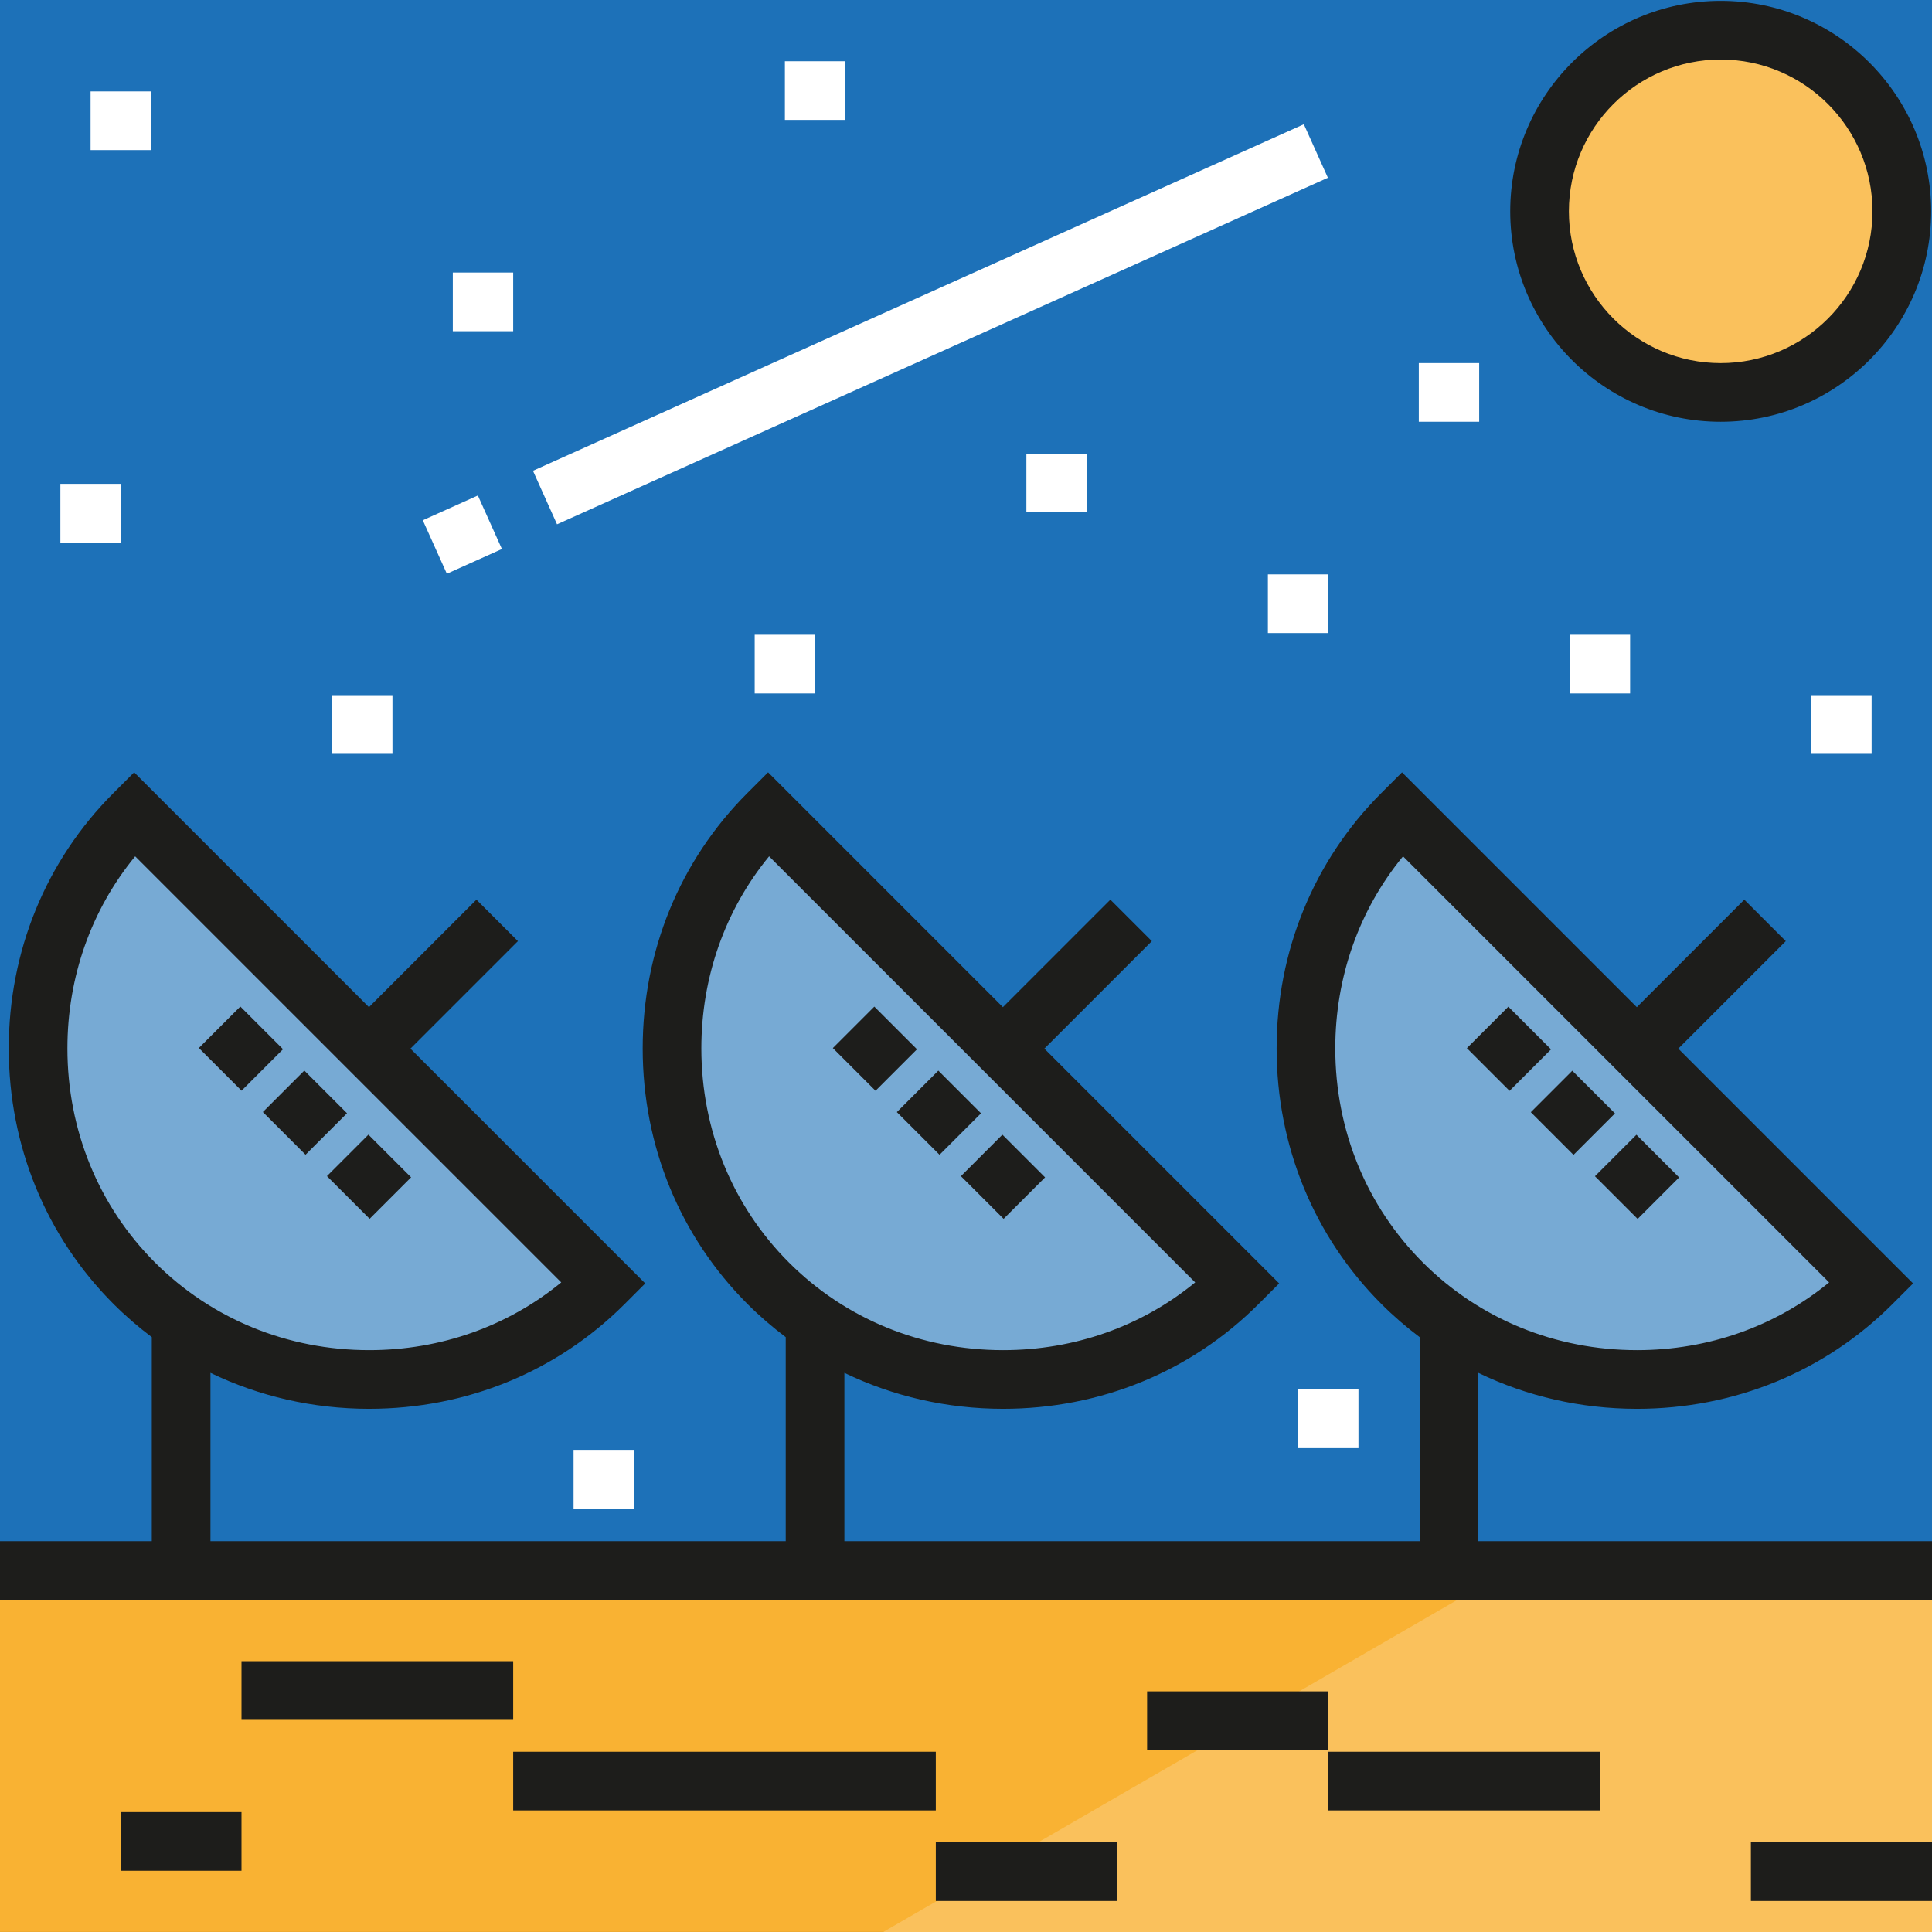
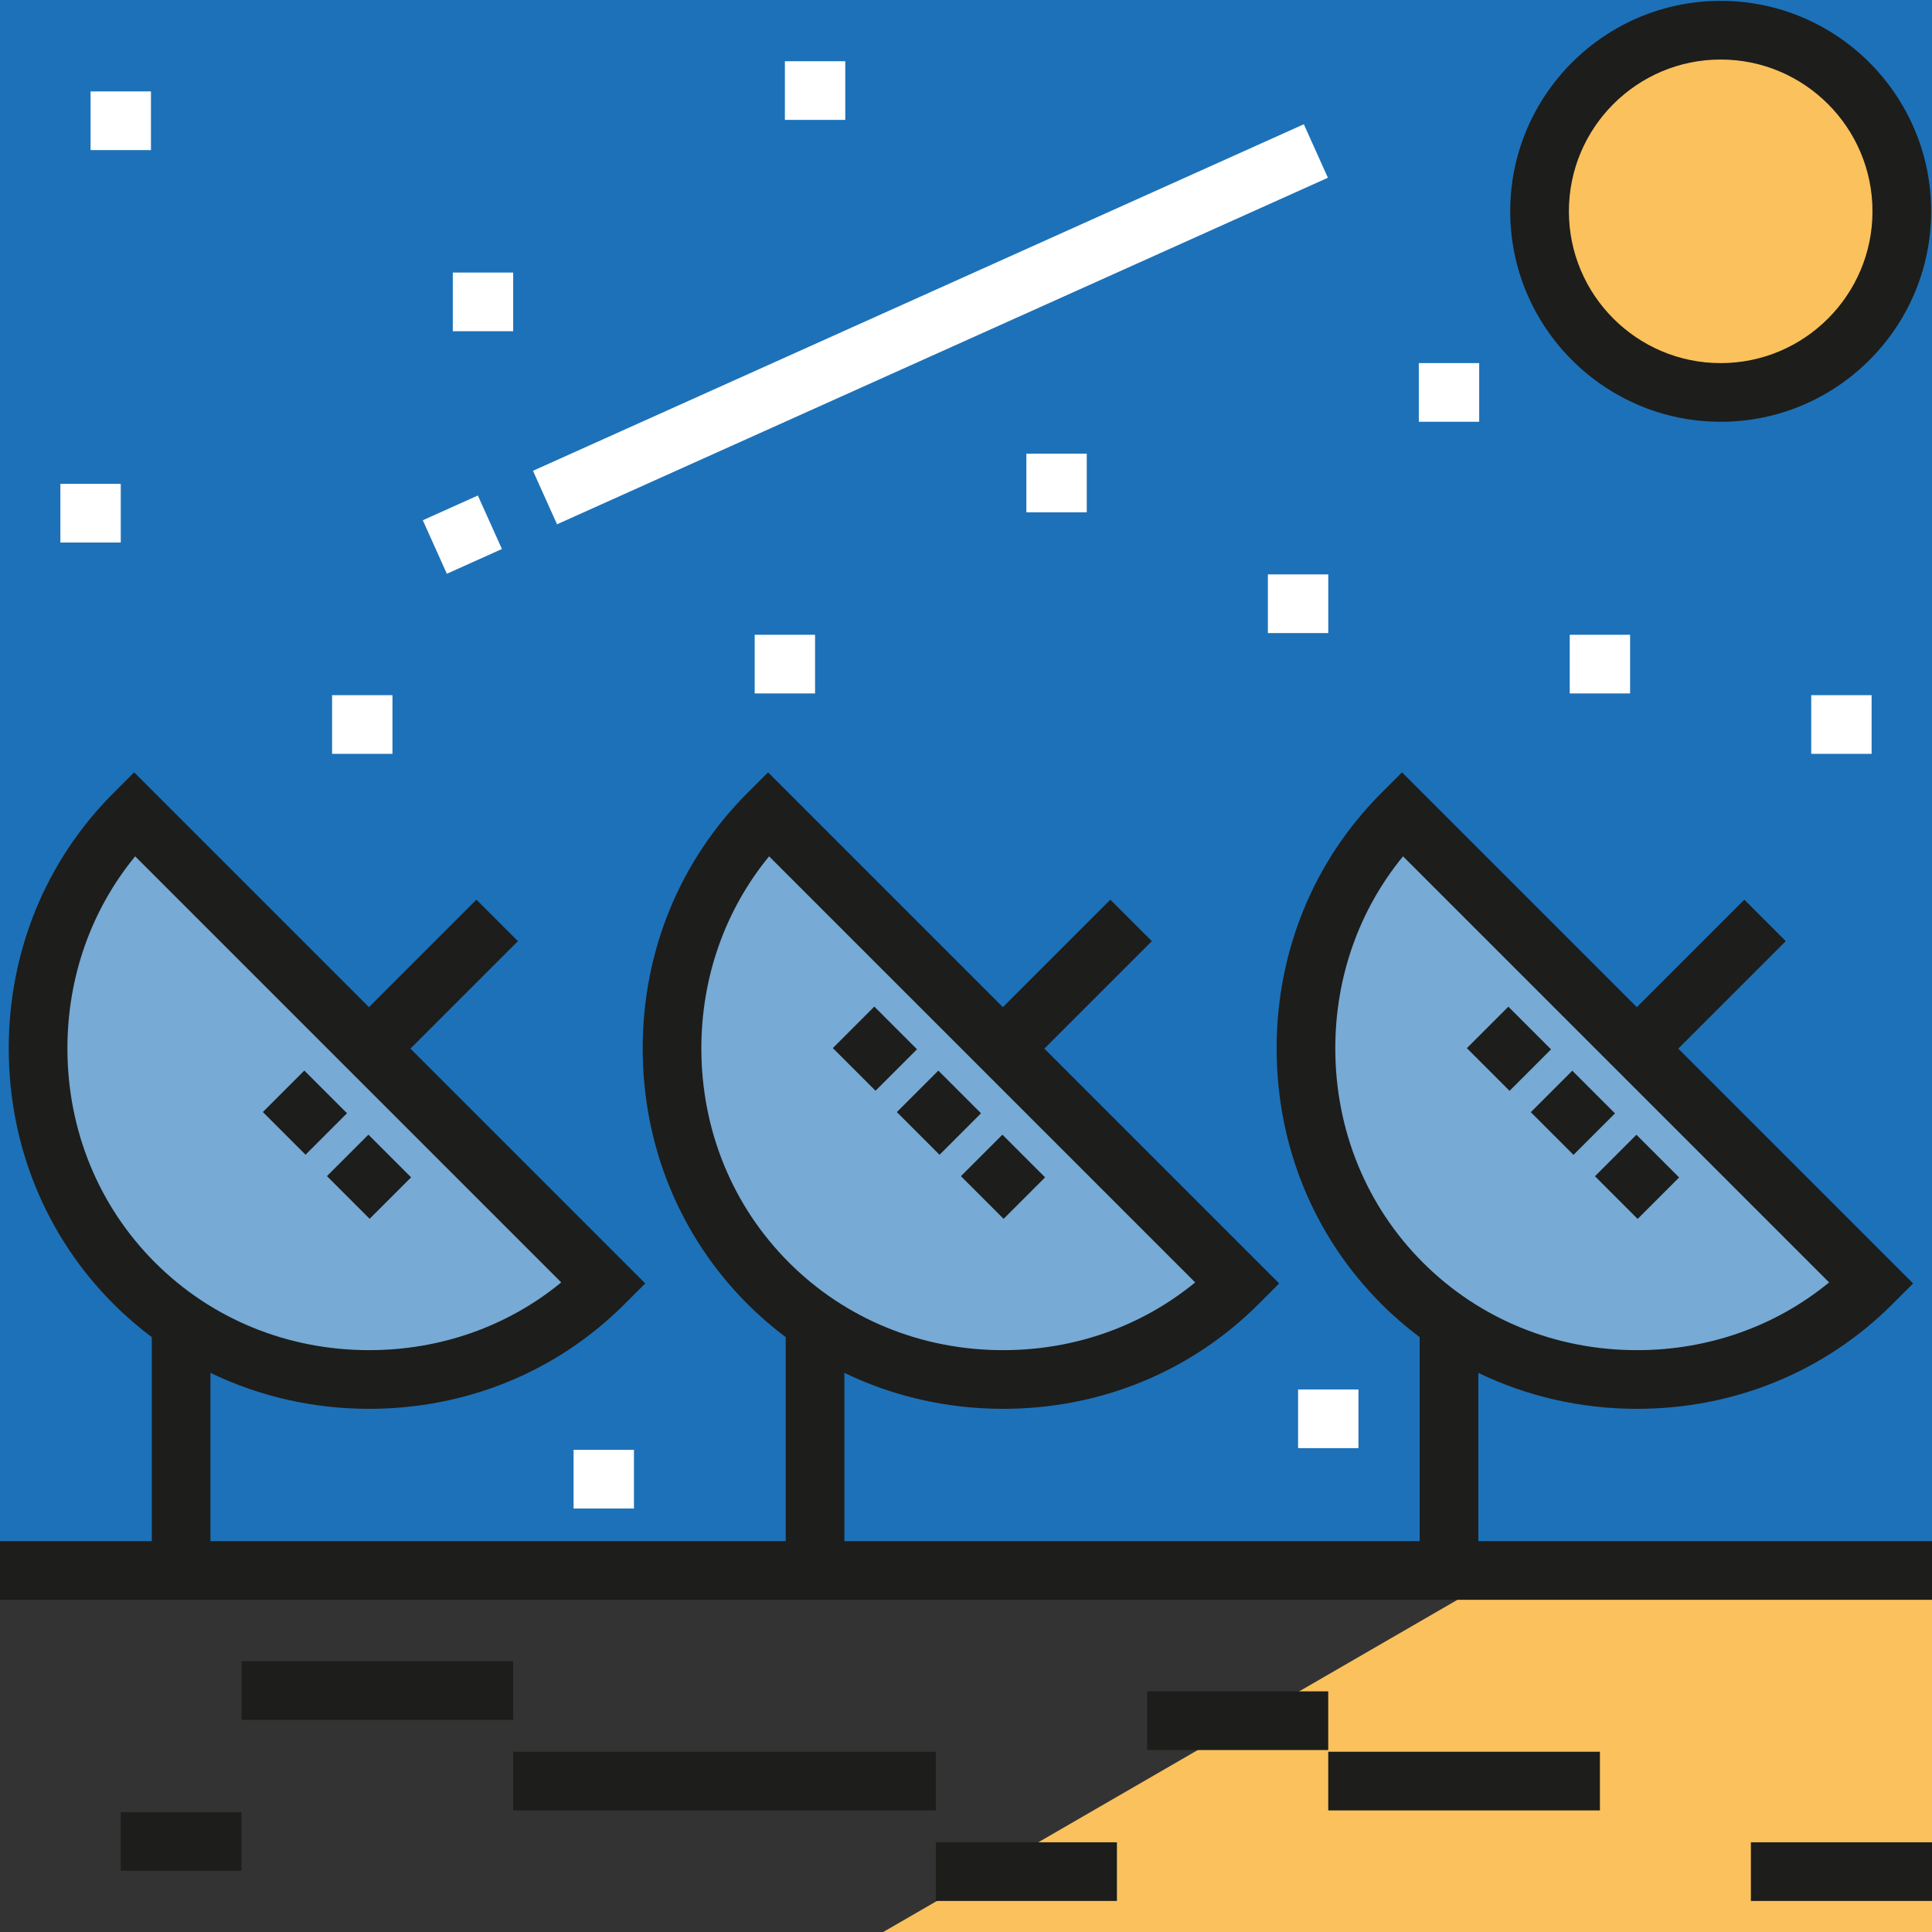
<svg xmlns="http://www.w3.org/2000/svg" version="1.1" id="Layer_1" viewBox="0 0 512 512" xml:space="preserve">
  <rect x="0" y="0" width="512" height="512" fill="#333333" stroke="none" />
  <rect style="fill:#1D71B8;" width="512" height="417.746" />
  <g>
    <path style="fill:#77AAD4;" d="M158.226,342.225c-34.366,34.365-90.085,34.365-124.451,0c-34.365-34.366-34.365-90.085,0-124.451   L158.226,342.225z" />
-     <path style="fill:#77AAD4;" d="M326.226,342.225c-34.366,34.365-90.085,34.365-124.451,0c-34.365-34.366-34.365-90.085,0-124.451   L326.226,342.225z" />
+     <path style="fill:#77AAD4;" d="M326.226,342.225c-34.366,34.365-90.085,34.365-124.451,0c-34.365-34.366-34.365-90.085,0-124.451   z" />
    <path style="fill:#77AAD4;" d="M494.226,342.225c-34.366,34.365-90.085,34.365-124.451,0c-34.365-34.366-34.365-90.085,0-124.451   L494.226,342.225z" />
  </g>
  <circle style="fill:#FAC15C;" cx="456.001" cy="55.999" r="47.997" />
-   <rect y="415.995" style="fill:#F9B233;" width="512" height="95.995" />
  <polygon style="fill:#FAC15C;" points="512,512 234.068,512 400.001,416 512,416 " />
  <g>
-     <rect x="55.876" y="270.083" transform="matrix(-0.707 -0.707 0.707 -0.707 -87.43 519.497)" style="fill:#1D1D1B;" width="16" height="15.546" />
    <rect x="72.833" y="287.046" transform="matrix(-0.707 -0.707 0.707 -0.707 -70.478 560.445)" style="fill:#1D1D1B;" width="15.999" height="15.546" />
    <rect x="89.82" y="304.027" transform="matrix(-0.707 -0.707 0.707 -0.707 -53.486 601.446)" style="fill:#1D1D1B;" width="16" height="15.546" />
    <rect x="223.867" y="270.083" transform="matrix(-0.707 -0.707 0.707 -0.707 199.347 638.285)" style="fill:#1D1D1B;" width="16" height="15.546" />
    <rect x="240.83" y="287.047" transform="matrix(-0.707 -0.707 0.707 -0.707 216.31 679.239)" style="fill:#1D1D1B;" width="15.999" height="15.546" />
    <rect x="257.81" y="304.022" transform="matrix(-0.707 -0.707 0.707 -0.707 233.294 720.223)" style="fill:#1D1D1B;" width="16" height="15.546" />
    <rect x="391.874" y="270.084" transform="matrix(-0.707 -0.707 0.707 -0.707 486.153 757.086)" style="fill:#1D1D1B;" width="16" height="15.546" />
    <rect x="408.82" y="287.051" transform="matrix(-0.707 -0.707 0.707 -0.707 503.084 798.032)" style="fill:#1D1D1B;" width="15.999" height="15.546" />
    <rect x="425.817" y="304.022" transform="matrix(-0.707 -0.707 0.707 -0.707 520.1 839.024)" style="fill:#1D1D1B;" width="16" height="15.546" />
    <path style="fill:#1D1D1B;" d="M391.773,408.422v-44.599c12.87,6.22,27.154,9.525,42.018,9.531c0.016,0,0.028,0,0.045,0   c25.747,0,49.776-9.848,67.661-27.733l5.496-5.497l-62.225-62.225l28.484-28.484l-10.993-10.993l-28.484,28.484L371.55,204.68   l-5.497,5.496c-17.896,17.897-27.745,41.941-27.734,67.706c0.012,25.758,9.875,49.8,27.773,67.697   c3.188,3.189,6.581,6.111,10.134,8.78v54.063H223.773v-44.599c12.87,6.22,27.154,9.525,42.018,9.531c0.016,0,0.028,0,0.045,0   c25.747,0,49.776-9.848,67.661-27.733l5.496-5.497l-62.225-62.225l28.484-28.484l-10.993-10.993l-28.484,28.484L203.55,204.68   l-5.497,5.496c-17.896,17.897-27.745,41.941-27.734,67.706c0.012,25.758,9.875,49.8,27.773,67.697   c3.189,3.189,6.581,6.111,10.134,8.78v54.063H55.774v-44.599c12.87,6.22,27.154,9.525,42.018,9.531c0.016,0,0.028,0,0.045,0   c25.747,0,49.776-9.848,67.661-27.733l5.496-5.497l-62.225-62.225l28.484-28.484l-10.993-10.993l-28.484,28.484L35.55,204.679   l-5.497,5.496c-17.896,17.897-27.745,41.942-27.734,67.706c0.012,25.758,9.875,49.8,27.773,67.697   c3.188,3.189,6.581,6.111,10.134,8.78v54.063H0v15.547h512v-15.547H391.773V408.422z M353.866,277.874   c-0.008-18.942,6.318-36.756,17.954-50.939l112.917,112.918c-14.174,11.63-31.972,17.953-50.9,17.953c-0.012,0-0.026,0-0.038,0   c-21.608-0.009-41.748-8.256-56.712-23.22C362.122,319.623,353.876,299.482,353.866,277.874z M185.865,277.874   c-0.008-18.942,6.318-36.756,17.954-50.939l112.917,112.918c-14.174,11.63-31.972,17.953-50.9,17.953c-0.012,0-0.026,0-0.038,0   c-21.608-0.009-41.748-8.256-56.712-23.22C194.122,319.623,185.876,299.482,185.865,277.874z M17.865,277.874   c-0.008-18.942,6.318-36.756,17.954-50.939l112.917,112.918c-14.174,11.63-31.972,17.953-50.9,17.953c-0.012,0-0.026,0-0.038,0   c-21.608-0.009-41.748-8.256-56.712-23.22C26.121,319.623,17.875,299.482,17.865,277.874z" />
    <rect x="64" y="440.227" style="fill:#1D1D1B;" width="72.001" height="15.547" />
    <rect x="136.001" y="464.231" style="fill:#1D1D1B;" width="111.997" height="15.547" />
    <rect x="247.999" y="488.224" style="fill:#1D1D1B;" width="47.997" height="15.547" />
    <rect x="32" y="480.223" style="fill:#1D1D1B;" width="32" height="15.547" />
    <rect x="303.997" y="448.228" style="fill:#1D1D1B;" width="47.997" height="15.547" />
    <rect x="351.995" y="464.231" style="fill:#1D1D1B;" width="72.001" height="15.547" />
    <rect x="464.003" y="488.224" style="fill:#1D1D1B;" width="47.997" height="15.547" />
    <path style="fill:#1D1D1B;" d="M456,111.774c-30.753,0-55.774-25.021-55.774-55.774S425.247,0.226,456,0.226   S511.774,25.247,511.774,56S486.753,111.774,456,111.774z M456,15.774c-22.181,0-40.227,18.045-40.227,40.227   S433.818,96.228,456,96.228c22.182,0,40.227-18.045,40.227-40.227S478.181,15.774,456,15.774z" />
  </g>
  <g>
    <rect x="238.81" y="-26.083" transform="matrix(-0.41 -0.912 0.912 -0.41 269.317 346.047)" style="fill:#FFFFFF;" width="15.547" height="223.998" />
    <rect x="114.771" y="133.674" transform="matrix(-0.41 -0.912 0.912 -0.41 43.567 311.53)" style="fill:#FFFFFF;" width="15.547" height="16" />
    <rect x="272.003" y="120.227" style="fill:#FFFFFF;" width="16.001" height="15.547" />
    <rect x="336.003" y="152.222" style="fill:#FFFFFF;" width="16.001" height="15.547" />
    <rect x="375.999" y="96.223" style="fill:#FFFFFF;" width="16.001" height="15.547" />
    <rect x="208.003" y="16.226" style="fill:#FFFFFF;" width="16.001" height="15.547" />
    <rect x="119.999" y="72.229" style="fill:#FFFFFF;" width="16.001" height="15.547" />
    <rect x="24.004" y="24.227" style="fill:#FFFFFF;" width="16.001" height="15.547" />
    <rect x="16.001" y="128.228" style="fill:#FFFFFF;" width="16.001" height="15.547" />
    <rect x="88.004" y="184.227" style="fill:#FFFFFF;" width="16.001" height="15.547" />
    <rect x="200.001" y="168.224" style="fill:#FFFFFF;" width="16.001" height="15.547" />
    <rect x="152.004" y="384.228" style="fill:#FFFFFF;" width="16.001" height="15.547" />
    <rect x="344.004" y="368.225" style="fill:#FFFFFF;" width="16.001" height="15.547" />
    <rect x="479.995" y="184.227" style="fill:#FFFFFF;" width="16.001" height="15.547" />
    <rect x="415.995" y="168.224" style="fill:#FFFFFF;" width="16.001" height="15.547" />
  </g>
</svg>